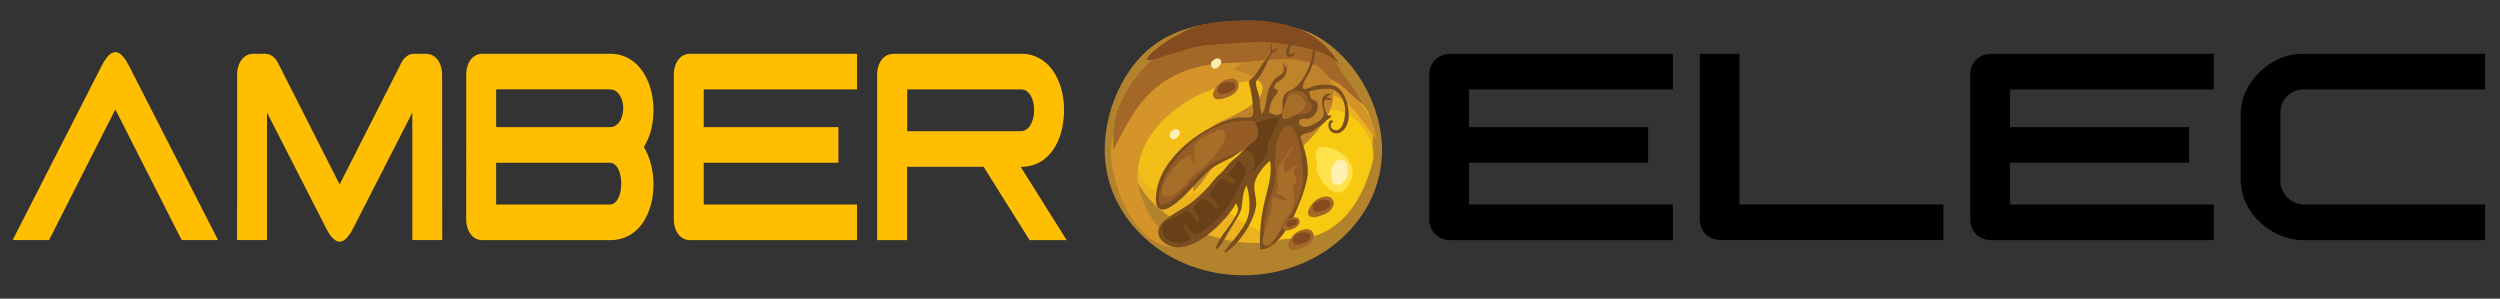
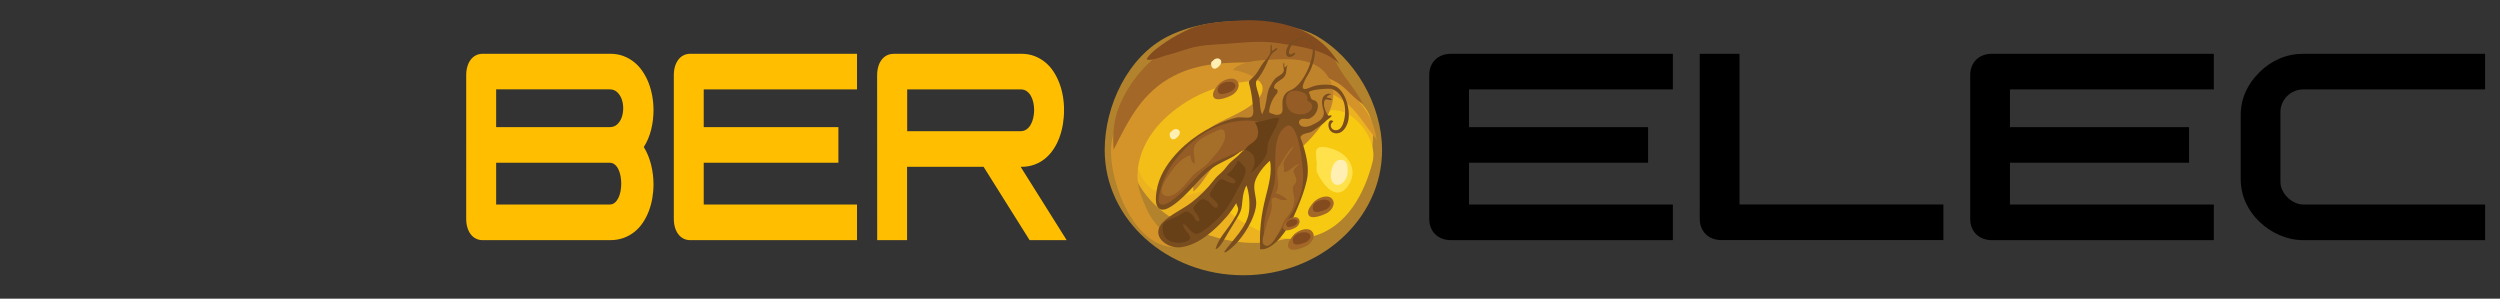
<svg xmlns="http://www.w3.org/2000/svg" id="a" viewBox="0 0 739.96 88.4">
  <rect x="0" y="0" width="739.96" height="88.4" fill="#333333" stroke="none" />
  <defs>
    <style>.b{fill:#f7c911;}.c{fill:#674018;}.d{fill:#ecb21f;}.e{fill:#f3be18;}.f{fill:#ffe24b;}.g{fill:#ffefb2;}.h{fill:#ffbf00;}.i{fill:#b2832c;}.j{fill:#a66f29;}.k{fill:#bf832b;}.l{fill:#d49429;}.m{fill:#955c25;}.n{fill:#a36828;}.o{fill:#7a4d1f;}.p{fill:#844b1f;}</style>
  </defs>
  <g>
    <path class="k" d="M388.41,58.46c-.72-8.04,10.6-11.32,16.75-10.98" />
    <path class="i" d="M389.4,10.49c11.66,6.54,19.67,20.62,19.67,33.92,0,20.47-18.38,37.06-41.05,37.06s-41.05-16.59-41.05-37.06c0-13.09,6.9-27.69,18.62-33.6,15.79-7.96,37.53-3.84,43.8-.32Z" />
    <path class="d" d="M386.57,16.75c6.95,2.74,12.98,9.42,17.55,15.21,4.32,5.47,1.71,16.84-1.17,22.58-3.43,6.85-9.69,11.54-16.69,14.33-10.95,4.37-21.14,3.86-31.93-.57-6.52-2.68-11.72-5.83-15.94-11.68-4.69-6.5-4.94-14.79-2.11-22.11,3.06-7.92,8.14-13.06,16.05-15.95,7.31-2.67,15.62-4.82,23.46-4.35,3.79,.23,7.35,1.19,10.78,2.55Z" />
    <path class="e" d="M387.43,16.46c5.09,2.01,7.79,5.49,11.35,9.37-7.31-.33-16.42,7.75-21.41,12.25-5.93,5.34-11.41,11.75-17.89,16.39-4.74,3.39-12.15,4.9-17.4,2.14-7.13-3.76-7.45-15.92-4.95-22.39,3.06-7.92,8.14-13.06,16.05-15.96,7.31-2.67,15.63-4.81,23.46-4.35,3.79,.23,7.35,1.2,10.78,2.55Z" />
    <path class="l" d="M386.57,17.32c5.97,2.35,10.38,7.01,14.63,11.62,3.91,4.24,5.15,6.6,6.31,12.36-3.36-3.82-5.58-8.41-9.82-11.45-4.36-3.13-9.92-4.75-15.17-5.52-10.37-1.52-22.01,.07-31.04,5.61-7.83,4.81-14.54,12.23-14.82,21.9-.1,3.6,1.38,7.01,2.83,10.26,2.03,4.52,5.84,7.07,8.27,11.07-12.05-.07-18.93-18.58-18.93-28.24,0-12.9,12.57-21.83,23.49-25.82,7.31-2.67,15.62-4.82,23.46-4.35,3.79,.23,7.35,1.19,10.78,2.55Z" />
    <path class="b" d="M400.71,34.95c3.93,3.11,6.63,8.7,5.56,12.92-2.35,9.33-7.61,19.31-17.59,22.05-6.04,1.66-11.32,.71-16.97-2.11-2.66-1.32-8.79-4.34-9.12-7.8-.57-5.89,11.83-11.39,15.65-13.9,2.8-1.83,5.78-4.14,8.03-6.6,1.4-1.54,2.32-4.12,3.96-5.36,3.43-2.59,7.35-1.68,10.48,.8Z" />
    <path class="n" d="M331.24,31.52c-1.67,4.06-1.93,8.46-1.64,12.81,4.49-8.9,8.43-17.03,17.82-21.87,7.59-3.92,15.64-3.99,24.02-3.99,6.65,0,12.39,.9,18.52,3.42,2.34,.96,4.71,1.67,6.77,3.18,2.38,1.74,4.17,4.27,6.72,5.75-1.72-3.56-4.43-6.5-6.54-9.82-1.32-2.07-2.26-4.45-3.8-6.36-4.84-6-12.41-4.05-19-3.77-9.34,.38-19.45-2.03-27.88,3.05-6.77,4.08-11.99,10.31-14.99,17.6Z" />
    <path class="p" d="M381.67,7.62c3,.89,5.82,2.2,8.21,4,2.75,2.07,4.8,4.42,6.58,7.37-4.08-4.34-12-5.27-17.54-6.15-4.48-.71-9.01-.47-13.54-.05-3.72,.35-7.36,.3-11.04,.98-3.02,.56-5.82,1.83-8.79,2.5-1.21,.27-5.21,2.1-6.18,1.23,1.11-1.96,3.96-3.89,5.83-5.16,2.1-1.42,4.3-2.57,6.6-3.65,4.24-1.99,9.77-2.27,14.38-2.59,4.91-.34,10.45,.01,15.49,1.52Z" />
    <path class="k" d="M392.54,21.9c3.73,4.81,1.97,10.49-1.28,15.01-3.93,5.47-7.98,8.61-13.3,12.54,1.2-2.09,4.31-5.35,3.77-7.99-.76-3.73-4.62-1.19-7.09-.52-4.94,1.33-10.05,3.23-13.97,6.69-2.92,2.57-4.55,6.75-7.43,9.03-.22-3.61-.47-7.52,.24-11.1,.89-4.48,3.44-7.35,7.64-9.48,3.44-1.74,12.61-5.25,12.6-9.91,0-3.14-6.04-5.1-8.81-5.47,2.81-3.09,9.81-2.96,13.72-3.14,4.76-.22,10.72,.22,13.91,4.34Z" />
    <path class="o" d="M387.04,51.88c-.04,.41-.11,.82-.19,1.22-.85,3.89-2.39,7.58-4.03,11.2-1.44,3.15-5.69,9.9-9.83,9.49-.27-5.47,.27-10.16,1.64-15.51,.78-3.02,2.03-7.64,1.24-10.7-1.67,1.43-3.92,4.19-4.48,6.4-.53,2.13,.56,4.44,.42,6.55-.32,4.66-5.16,12.02-9.17,14.21-.12-.04-.21-.11-.29-.21,2.5-3.58,6.72-7.23,7.33-11.76,.31-2.32,.11-5.73-.75-7.9-1.06,2.07-1.1,3.69-1.34,5.96-.14,1.37-.59,2.23-1.27,3.41-.9,1.56-1.84,3.08-2.79,4.61-.56,.9-2.65,5.07-3.74,4.83,.79-3.08,3.47-5.67,5.11-8.38,.55-.92,1.45-2.16,1.57-3.24,.08-.77-.52-1.32-.53-1.97-.9,1.48-1.75,2.75-2.91,4.09-1.22,1.4-2.5,2.73-3.9,3.96-2.7,2.39-5.95,4.57-9.61,5.04-4.11,.54-9.18-3.43-5.33-7.39,2.2-2.26,6.01-3.92,8.59-5.94,2.38-1.86,4.56-4,6.4-6.4,.73-.94,1.42-1.61,2.32-2.37,1.02-.87,1.68-2.06,2.64-2.99,.7-.68,1.49-1.26,2.22-1.91,.64-.56,1.16-1.33,1.9-1.76-.77,.01-2.42,1.42-3.15,1.85-1.06,.62-2.19,1.14-3.29,1.69-.99,.49-1.95,1.02-2.84,1.66-1.29,.94-2.45,2.09-3.58,3.21-1.58,1.57-11.38,13.5-13.11,7.61-.41-1.41,0-4.06,.35-5.45,1.02-3.97,3.53-7.47,6.31-10.33,4.39-4.52,10.95-8.41,17.14-9.87,1.04-.25,3.49,.34,4.27-.23,1.01-.74,.47-2.75,.4-3.82-.13-1.76-.42-3.5-.85-5.21-.06-.24-.26-.85-.24-1.11,.04-.57,.02-.3,.39-.74,.42-.5,.95-.86,1.37-1.35,1.04-1.23,1.66-2.81,2.74-4.06,.63-.72,1.44-1.59,1.75-2.49,.29-.82-.08-2.02,.35-2.68,.36,.54-.03,1.33,.25,1.95,.58-.19,.94-.79,1.57-.89-.06,.73-.66,.89-1.18,1.34-.66,.58-1.06,1.34-1.42,2.12-.82,1.78-1.69,3.76-2.89,5.32-.55,.72-.85,.9-.85,1.65,0,1.23,.57,2.47,.86,3.66,.41,1.65,.18,4.22,1,5.63-.05-.08,.7-1.64,.75-1.88,.15-.63,.27-1.31,.4-1.97,.29-1.45,.38-3.07,1.13-4.39,.44-.79,.99-1.84,1.66-2.47,.69-.65,1.66-.91,2.23-1.74,.62-.91-.33-2.04,.26-2.9,.23,.48-.02,.97,.2,1.43,.44-.11,.64-.53,.94-.87-.74,1.38-.09,2.59-1.21,3.82-.74,.8-2.49,1.45-2.8,2.53-.32,1.1,.62,.67,.92,1.25,.33,.64-.55,1.45-.88,1.93-.73,1.07-1.26,2.38-1.48,3.66-.17,.96-.16,1.09,.76,1.37,.59,.18,1.11,.43,1.74,.34,1.34-.18,1.45-1.05,1.37-2.18-.09-1.35-.08-2.87,.8-3.99,.5-.63,.9-.83,1.61-1.12,1.68-.68,3.11-2.54,4.01-4.05,.91-1.52,1.64-3.2,2.07-4.91,.51-2.01,1.23-5.15-1.34-6.08-1.92-.7-4.16,.82-4.92,2.61-.21,.51-.64,1.64,.04,1.81,.39,.1,1.03-.45,1.43-.52,.48,1.05-3.38,2.66-2.55-.77,.58-2.43,3.63-4.51,6.04-3.61,3.8,1.43,2.29,7.13,.94,9.87-.65,1.3-1.55,2.47-1.98,3.88-.78,2.53,1.7,1.02,2.95,.62,1.67-.53,3.73-.62,5.44-.36,3.94,.59,5.52,6.99,4.99,10.18-.32,1.93-1.63,4.31-3.83,4.09-3.07-.31-2.35-5.1-.63-3.53-1.56,.99-.58,2.95,1.15,2.57,2.05-.44,2.41-4.7,2.3-6.25-.17-2.57-1.41-4.95-3.9-5.91-.73-.28-7.39,.21-6.78,1.14,.37,.57,.35,1.35,.74,1.81,.35,.41,1.06,.36,1.45,.76,.94,.97,.24,3.02-.52,3.9-.61,.7-1.53,1.37-2.44,1.25-.64-.08-1.67-.17-2.05,.5-.45,.8,.22,1.54,.92,1.75,1.49,.44,3.32-.65,4.55-1.38,1.28-.76,2.08-2.01,1.64-3.43-.37-1.2-.74-2.88-.01-4.04,.39-.62,1.62-1.19,2.28-.67-.43,.12-1.21,.51-1.4,.87,.6,.24,1.19,.12,1.64,.73-.6,.33-1.45-.34-1.95-.02-.52,.34-.46,1.58-.33,2.15,.17,.68,.47,1.45,.8,2.05,.55,1,.74,.16,1.42,.56-.26,.55-1.09,.94-1.54,1.38-.58,.56-1.14,1.09-1.82,1.54-.88,.57-1.74,1.34-2.64,1.8-.95,.49-2.16,.37-2.97,1.15-.64,.61-.06,1.01,.21,1.87,.96,3.02,1.94,6.56,1.61,9.81Z" />
    <path class="m" d="M367.11,44.76c2.27-1.02,6.14-1.34,7.6-3.62,.93-1.45,.82-3.48-.69-4.41-2.69-1.65-7.78-1.05-10.69-.28-3.71,.98-7.21,2.81-10.13,5.29-3.94,3.34-7.93,8.28-9.38,13.27-.31,1.06-1.48,4.61-.43,5.37,1.12,.81,3.27-.87,4.11-1.51,3.48-2.68,6.08-6.29,9.51-9.09,2.88-2.34,6.71-3.49,10.1-5.01Z" />
    <path class="m" d="M385.69,51.39c-.09-1.86-1.31-17.24-5.48-13.68-2.42,2.06-2.63,5.57-2.74,8.52-.1,2.76,.27,5.94-.4,8.63-1.19,4.8-3.81,10.76-2.75,15.83,.99,4.68,6.94-5.83,7.76-7.08,2.41-3.66,3.81-7.77,3.6-12.22Z" />
    <path class="c" d="M350.23,66.27c-.4,2.15,4.31,4.04,.67,5.29-2.32,.8-5.92,.16-6.61-2.57-.3-1.17-.47-2.52,.58-3.29,1.3-.95,3.13-1.26,4.5-2.2,1.52-1.03,2.16-1.29,3.57,.14,.3,.31,1.05,1.78,1.45,1.85,1.03,.19,.5-1.01,.14-1.67-.96-1.76-2.16-1.76-.47-3.5,1.48-1.53,2.1-1.94,3.91-.44,.52,.43,1.24,1.81,2.05,1.59,1.19-.31,0-1.63-.4-2.06-1.35-1.44-2.22-1.35-.93-3.17,.47-.67,1.77-2.91,2.62-3.15,1.03-.29,3.26,1.83,4.21,.99,.98-.87-2.02-1.99-2.46-2.39,1.23-.71,2.87-2.9,3.33-4.21,.81,.48,2.24,1.99,2.29,2.9,.1,1.61-1.77,4.45-2.46,5.85-1.16,2.34-2.72,5.15-4.47,7.1-1.54,1.72-3.35,3.44-5.23,4.73-.64,.44-1.76,1.26-2.56,1.16-1.49-.2-2.52-2.51-3.73-2.98Z" />
    <path class="j" d="M348.48,48.53c1.12-1.19,2.4-2.18,3.87-2.61,0,.97,.36,2.29,1.29,2.56,.08-1.43-.42-3.37-.28-4.59,.29-2.44,4.62-4.18,6.61-5.09,.85-.39,1.61-.85,2.26-.18,.45,.47,.42,2.05,.24,2.63-.86,2.72-2.91,4.71-4.74,6.8-1.45,1.67-3.45,2.53-4.94,4.19-1.61,1.8-4.75,6.37-7.62,5.78-2.85-.59-.45-4.41,.42-5.71,.81-1.22,1.76-2.6,2.88-3.78Z" />
    <path class="m" d="M388.12,32.4c-1.32,2.07-5.22,1.83-6.66,0-1.1-1.39-1.29-4.66,.72-5.39,1.53-.56,5.64,.4,4.69,2.73,1.1,.44,2.01,1.48,1.25,2.66Z" />
-     <path class="j" d="M386.13,31.89c1.15-1.67-1.88-4.75-3.58-4.08-1.44,.57-2.44,3.31-2.74,4.69-.42,2-.79,3.34,1.55,2.48,1.54-.57,3.81-1.7,4.77-3.1Z" />
    <path class="j" d="M380.38,64.96c-.8,.99-3.84,9.9-6.35,7.36-.94-.95,.5-4.16,.73-5.29,.4-1.94,1.59-4.04,1.69-6,.05-.97-.58-2.33,.75-2.58,.47-.08,1.46,.6,1.99,.7,.54,.1,1.51,.03,1.85,.08-.79-1-2.35-1.86-3.57-2.1,1.8-1.82,.02-5.28,.81-7.51,0,0,.53-.68,.61-.82,.43-.7,.82-1.46,1.28-2.16,.76-1.19,1.62-2.57,2.79-3.42-.78,1.48-2.19,2.97-2.86,4.45-.47,1.04,.18,2.12-.16,3.15,1.35,.52,3.14-2.1,4.58-2.29-.35,.51-1.42,1.26-1.58,1.82-.26,.9,.67,1.79,.74,2.78,.09,1.21-.77,1.35-.99,2.33-.24,1.07,.55,2.79,.41,4.02-.28,2.52-1.2,3.62-2.72,5.47Z" />
    <path class="c" d="M374.82,45.7c-.83,1.93-3.07,4.31-4.7,5.56,1.81-2.67,1.91-5.91-1.56-6.9,.61-1.64,2.93-2.02,3.61-3.85,.51-1.36,.08-3.08-.75-4.29,2.39-.07,4.95-1.58,7.2-1.3-.61,2.6-2.14,4.54-3.11,6.9-.51,1.22-.21,2.8-.68,3.89Z" />
    <g>
      <path class="n" d="M364.53,28.21c1.48-.77,2.94-2.88,1.51-4.36-1.33-1.38-4.32-.09-5.37,1.13-.65,.76-1.68,1.99-1.65,3.07,.06,2.5,4.21,.84,5.51,.16Z" />
      <path class="p" d="M363.94,27.28c1.67-.57,2.63-2.57,.54-3.02-1.6-.35-4.29,.64-4.05,2.59,.2,1.68,2.51,.78,3.51,.43Z" />
    </g>
    <g>
      <path class="n" d="M392.66,63.12c1.48-.77,2.93-2.88,1.51-4.37-1.33-1.38-4.32-.09-5.37,1.13-.65,.76-1.68,1.99-1.65,3.07,.06,2.5,4.21,.84,5.51,.16Z" />
      <path class="p" d="M392.07,62.19c1.67-.58,2.63-2.57,.54-3.03-1.6-.35-4.29,.64-4.05,2.59,.2,1.68,2.51,.78,3.51,.43Z" />
    </g>
    <g>
      <path class="n" d="M386.75,72.78c1.48-.77,2.93-2.88,1.51-4.36-1.33-1.38-4.32-.09-5.37,1.13-.65,.76-1.68,1.99-1.65,3.07,.06,2.5,4.21,.83,5.51,.16Z" />
      <path class="p" d="M386.16,71.85c1.67-.58,2.63-2.57,.54-3.03-1.6-.35-4.29,.64-4.05,2.59,.2,1.68,2.51,.78,3.51,.43Z" />
    </g>
    <g>
      <path class="n" d="M383.32,67.44c.95-.49,1.88-1.84,.97-2.79-.85-.88-2.77-.06-3.43,.72-.41,.49-1.07,1.28-1.06,1.97,.04,1.6,2.69,.53,3.52,.1Z" />
      <path class="p" d="M382.94,66.84c1.07-.37,1.68-1.65,.35-1.94-1.02-.22-2.74,.41-2.59,1.66,.13,1.08,1.6,.5,2.24,.28Z" />
    </g>
    <path class="f" d="M400.34,51.11c.05,2.18-1.89,5.83-4.34,5.88-2.71,.06-5.04-3.62-6.02-5.67-.56-1.16-.17-1.8-.25-3.07-.16-2.85-1.29-5.51,3.24-4.57,3.77,.79,7.27,3.33,7.37,7.42Z" />
    <path class="g" d="M398.61,52.35c-1.27,3.27-4.67,3.25-4.71-.4-.02-2.07,1.16-5.44,3.83-4.48,1.45,.52,1.3,3.78,.88,4.88Z" />
    <path class="g" d="M346.67,38.99c-1.04,.19-.34,3.78,1.9,1.52,1.81-1.82-.6-3.27-1.9-1.52" />
    <path class="g" d="M358.93,18.07c-1.04,.19-.34,3.78,1.9,1.53,1.81-1.82-.6-3.27-1.9-1.53" />
  </g>
  <g>
-     <path class="h" d="M3.74,71.06L30.11,19.46c1.36-2.68,2.7-4.02,4.03-4.02s2.66,1.34,4.03,4.02l26.37,51.6h-10.77l-19.63-38.68L14.51,71.06H3.74Z" />
-     <path class="h" d="M70.18,22.24c0-.95,.12-1.81,.35-2.58,.23-.77,.56-1.44,.99-2s.94-.99,1.54-1.29c.59-.3,1.26-.45,1.98-.45h3.59c.34,0,.68,.06,1.02,.18,.34,.12,.66,.29,.97,.5s.59,.48,.86,.78c.26,.3,.49,.64,.68,1l18.37,36.21,18.37-36.21c.19-.37,.42-.7,.68-1,.26-.3,.55-.56,.86-.78s.63-.38,.97-.5c.34-.12,.68-.18,1.02-.18h3.57c.73,0,1.39,.15,1.98,.45,.6,.3,1.11,.73,1.54,1.29s.76,1.22,.99,2c.23,.77,.35,1.63,.35,2.58l.03,48.82h-8.85V33.33l-17.48,34.19c-.21,.42-.46,.87-.75,1.34s-.6,.91-.95,1.3c-.34,.39-.71,.72-1.1,.98-.39,.26-.81,.39-1.24,.39s-.83-.13-1.23-.39c-.39-.26-.76-.59-1.1-.98-.34-.39-.66-.83-.94-1.3s-.53-.92-.74-1.34l-17.49-34.23v37.77h-8.85l.03-48.82Z" />
    <path class="h" d="M142.86,15.92h37.75c1.42,0,2.72,.22,3.9,.66,1.18,.44,2.25,1.05,3.2,1.82,.95,.77,1.79,1.69,2.5,2.75,.72,1.06,1.31,2.2,1.79,3.44,.47,1.23,.83,2.53,1.07,3.9s.36,2.74,.36,4.14c0,1.98-.24,3.91-.71,5.79-.47,1.88-1.2,3.58-2.16,5.1,.95,1.55,1.66,3.28,2.14,5.18,.48,1.9,.72,3.85,.73,5.83,0,1.38-.12,2.75-.35,4.11-.23,1.36-.58,2.65-1.05,3.87-.47,1.22-1.06,2.36-1.76,3.41-.71,1.05-1.54,1.96-2.49,2.72-.95,.76-2.03,1.36-3.22,1.79s-2.51,.65-3.96,.65h-37.75c-.73,0-1.39-.15-1.98-.45-.6-.3-1.11-.73-1.54-1.29s-.76-1.22-.99-2c-.23-.77-.35-1.63-.35-2.58V22.24c0-.95,.12-1.81,.35-2.58,.23-.77,.56-1.44,.99-2s.94-.99,1.54-1.29c.6-.3,1.26-.45,1.98-.45Zm3.99,10.54v11.17h33.62c.9,0,1.64-.28,2.23-.83,.59-.55,1.03-1.24,1.32-2.07,.29-.83,.44-1.72,.44-2.69s-.15-1.86-.45-2.69c-.3-.83-.75-1.52-1.34-2.07-.59-.55-1.32-.83-2.2-.83h-33.62Zm0,34.07h33.62c.57,0,1.06-.18,1.49-.53,.43-.35,.78-.82,1.07-1.4,.28-.58,.49-1.24,.64-1.98,.14-.74,.21-1.5,.21-2.27s-.07-1.53-.21-2.27c-.14-.74-.35-1.4-.64-1.98-.28-.58-.64-1.04-1.07-1.4-.43-.35-.93-.53-1.49-.53h-33.62v12.37Z" />
    <path class="h" d="M199.44,64.74V22.24c0-.95,.12-1.81,.35-2.58,.23-.77,.56-1.44,.99-2s.94-.99,1.54-1.29c.6-.3,1.26-.45,1.98-.45h49.36v10.54h-45.37v11.17h39.86v10.54h-39.86v12.37h45.37v10.54h-49.36c-.73,0-1.39-.15-1.98-.45-.6-.3-1.11-.73-1.54-1.29s-.76-1.22-.99-2c-.23-.77-.35-1.63-.35-2.58Z" />
    <path class="h" d="M264.49,15.92h37.78c1.42,0,2.72,.22,3.9,.67s2.23,1.06,3.18,1.83c.94,.77,1.77,1.69,2.47,2.76s1.28,2.22,1.75,3.46,.81,2.54,1.04,3.9c.23,1.36,.34,2.73,.33,4.11,0,1.41-.12,2.8-.35,4.18-.23,1.38-.58,2.69-1.04,3.93-.46,1.24-1.05,2.39-1.75,3.44-.7,1.05-1.52,1.96-2.46,2.73s-2,1.37-3.17,1.8c-1.18,.43-2.47,.65-3.9,.65h-.17l13.62,21.7h-10.97l-13.62-21.7h-22.65v21.7h-8.84l-.02-48.82c0-.95,.12-1.81,.35-2.58,.23-.77,.56-1.44,.99-2s.94-.99,1.54-1.29c.6-.3,1.26-.45,1.98-.45Zm37.62,22.9c.66,0,1.23-.18,1.73-.53s.91-.82,1.24-1.4c.33-.58,.58-1.24,.75-1.98s.25-1.5,.26-2.27c0-.77-.07-1.53-.23-2.27-.16-.74-.41-1.4-.73-1.98s-.74-1.04-1.24-1.4c-.5-.35-1.09-.53-1.76-.53h-33.62v12.37h33.62Z" />
  </g>
  <g>
    <path d="M423.03,64.74V22.24c0-.95,.15-1.8,.46-2.58,.31-.77,.75-1.44,1.32-2,.57-.56,1.25-.99,2.04-1.29,.79-.3,1.67-.45,2.64-.45h65.65v10.54h-60.34v11.17h53.01v10.54h-53.01v12.37h60.34v10.54h-65.65c-.97,0-1.84-.15-2.64-.45-.79-.3-1.47-.73-2.04-1.29-.57-.56-1.01-1.22-1.32-2-.31-.78-.46-1.63-.46-2.58Z" />
    <path d="M514.87,60.52h60.34v10.54h-65.65c-.97,0-1.84-.15-2.64-.45-.79-.3-1.47-.73-2.04-1.29-.57-.56-1.01-1.22-1.32-2-.31-.78-.46-1.63-.46-2.58V15.92h11.77V60.52Z" />
    <path d="M583.15,64.74V22.24c0-.95,.15-1.8,.46-2.58,.31-.77,.75-1.44,1.32-2,.57-.56,1.25-.99,2.04-1.29,.79-.3,1.67-.45,2.64-.45h65.65v10.54h-60.34v11.17h53.01v10.54h-53.01v12.37h60.34v10.54h-65.65c-.97,0-1.85-.15-2.64-.45-.79-.3-1.47-.73-2.04-1.29-.57-.56-1.01-1.22-1.32-2-.31-.78-.46-1.63-.46-2.58Z" />
    <path d="M668.77,21.36c1.8-1.76,3.79-3.11,5.97-4.04,2.18-.93,4.55-1.4,7.11-1.4h53.7v10.54h-53.7c-.95,0-1.85,.17-2.69,.52s-1.57,.83-2.19,1.44c-.62,.61-1.11,1.33-1.47,2.15-.36,.82-.53,1.7-.53,2.63v20.6c0,.87,.19,1.7,.58,2.51s.9,1.52,1.54,2.15c.64,.62,1.37,1.13,2.19,1.51s1.68,.57,2.57,.57h53.7v10.54h-53.7c-1.27,0-2.51-.13-3.71-.39s-2.35-.63-3.46-1.11c-1.11-.48-2.16-1.05-3.15-1.72-.99-.67-1.91-1.4-2.76-2.21-1.76-1.67-3.12-3.59-4.1-5.76s-1.46-4.52-1.46-7.04v-18.67c0-2.52,.48-4.84,1.43-6.97,.95-2.13,2.33-4.07,4.13-5.83Z" />
  </g>
</svg>